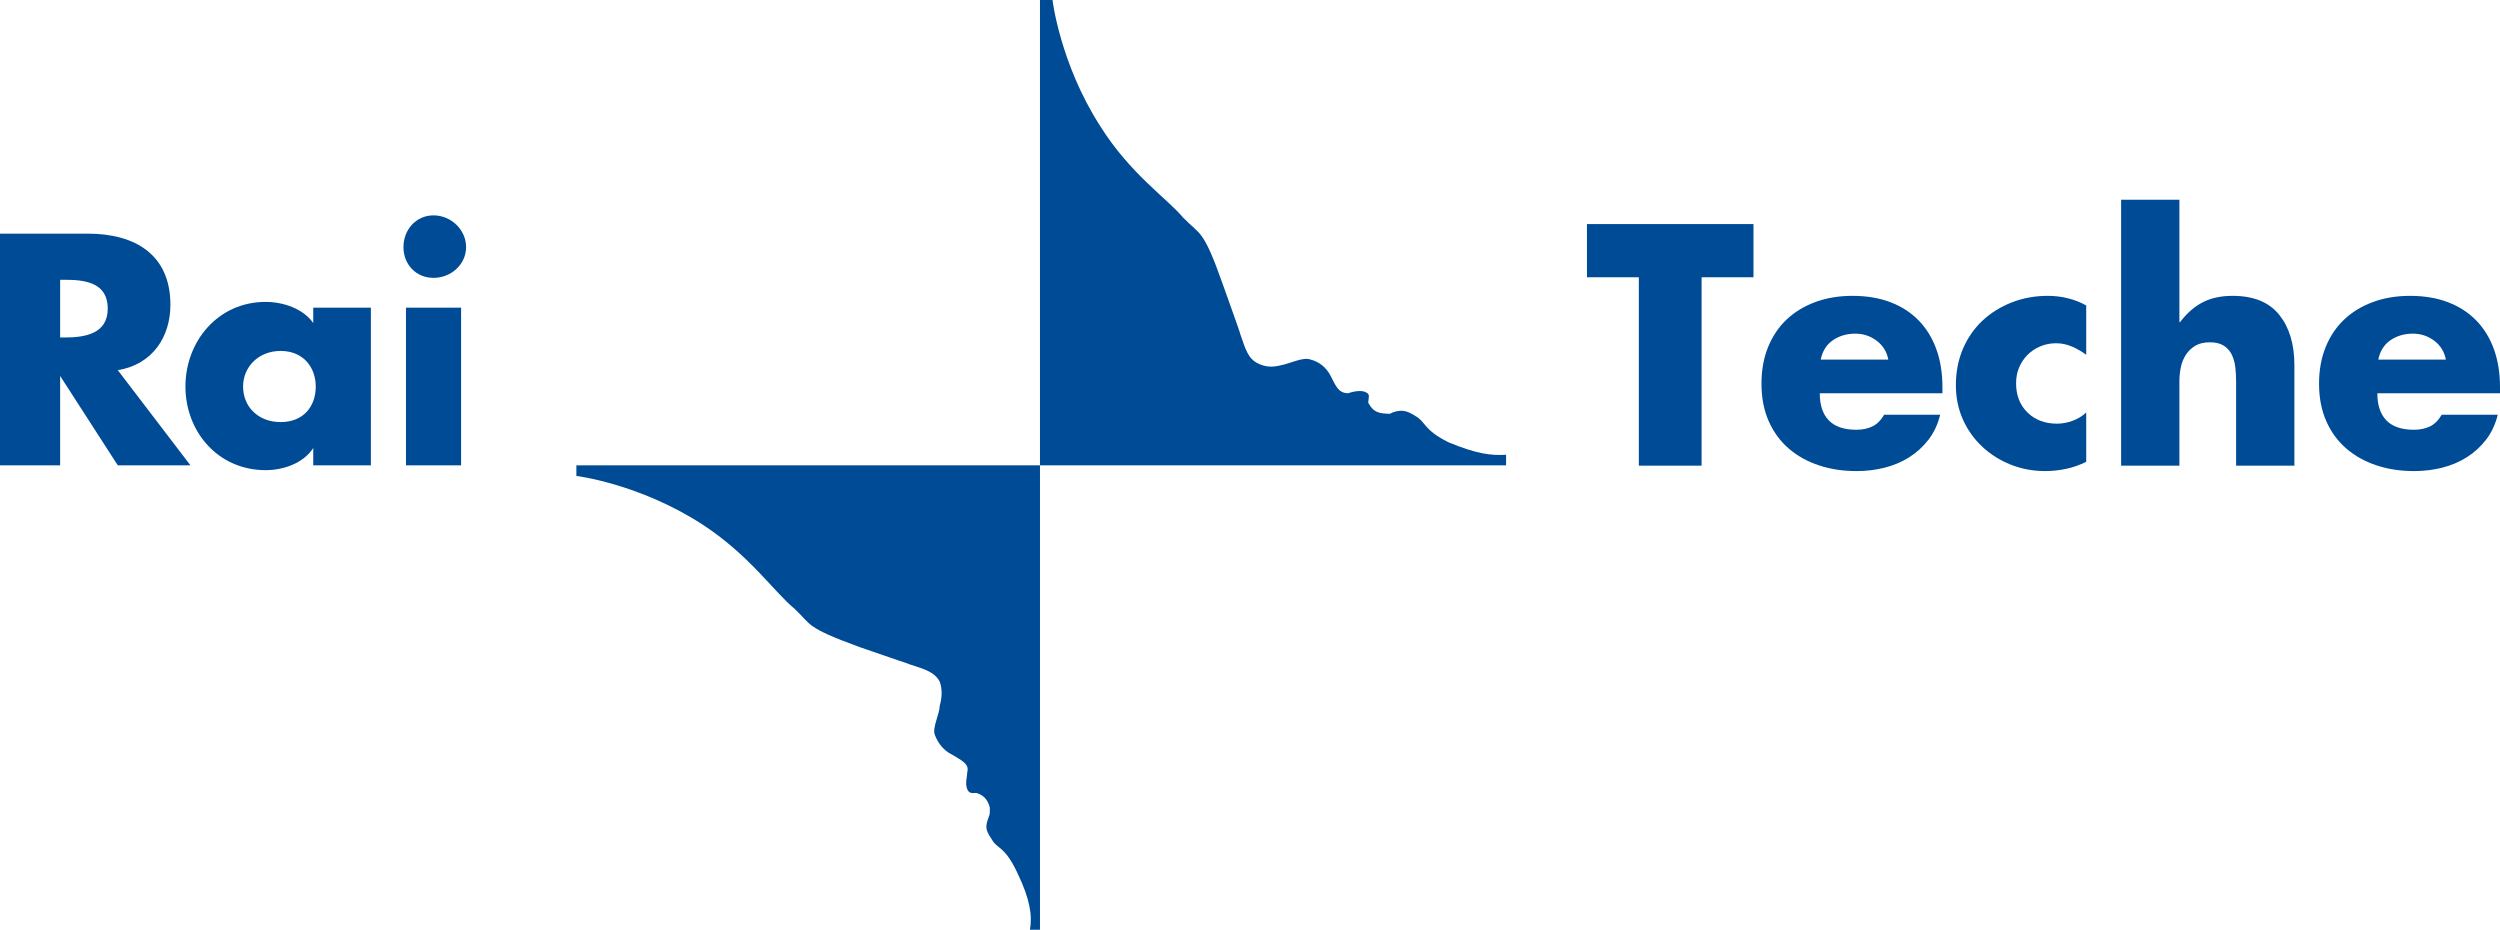
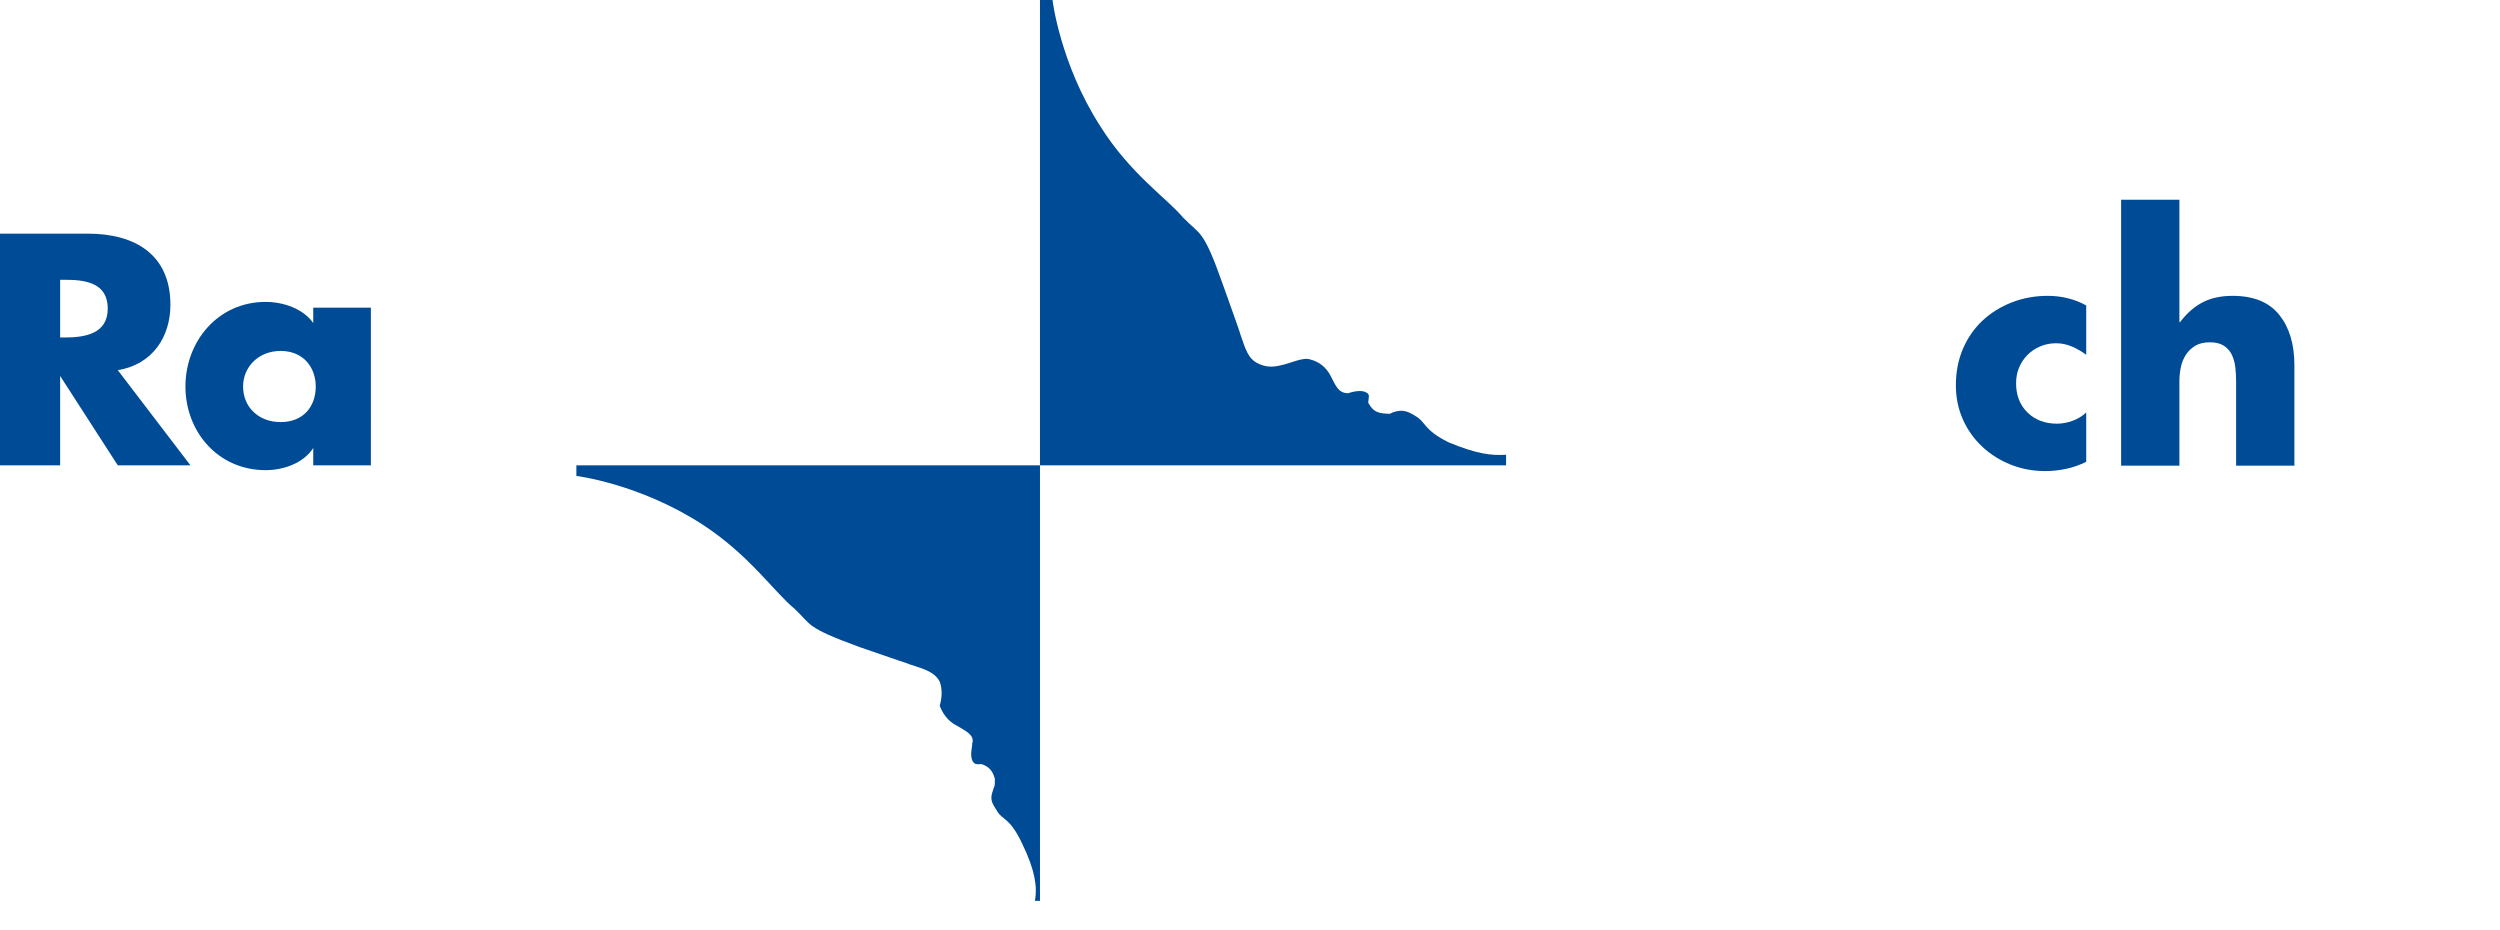
<svg xmlns="http://www.w3.org/2000/svg" version="1.1" id="Layer_1" x="0px" y="0px" width="825.507px" height="307px" viewBox="0 0 825.507 307" enable-background="new 0 0 825.507 307" xml:space="preserve">
  <g>
    <path fill="#004B96" d="M19.859,111.434h1.655c6.62,0,14.067-1.27,14.067-9.524c0-8.572-7.447-9.524-14.067-9.524h-1.655V111.434    M62.888,153.659H38.891l-19.032-29.525v29.525H0V77.147h28.962c15.722,0,27.307,6.984,27.307,23.493   c0,10.477-5.792,19.684-17.377,21.588L62.888,153.659z" />
    <path fill="#004B96" d="M80.265,127.626c0,6.667,4.965,11.747,12.412,11.747c7.447,0,11.585-5.08,11.585-11.747   c0-6.349-4.137-11.747-11.585-11.747C85.23,115.879,80.265,121.276,80.265,127.626 M122.466,153.659h-19.032v-5.714   c-3.31,5.08-9.93,7.302-15.722,7.302c-15.722,0-26.479-12.699-26.479-27.621S71.99,99.688,87.712,99.688   c5.792,0,12.412,2.222,15.722,6.984v-5.08h19.032V153.659z" />
-     <path fill="#004B96" d="M153.91,81.592c0,5.714-4.965,10.159-10.757,10.159c-5.793,0-9.93-4.445-9.93-10.159   c0-5.714,4.137-10.477,9.93-10.477C148.946,71.115,153.91,75.877,153.91,81.592 M134.051,101.593h18.204v52.066h-18.204V101.593z" />
    <path fill="#004B96" d="M497.313,153.659h-153.91V0h4.137c0,0,2.482,20.954,15.722,41.589c9.93,15.874,22.342,24.128,27.307,30.16   c5.792,6.032,6.62,3.492,13.239,22.223c9.103,25.398,4.138,12.064,5.793,16.509c1.655,4.762,2.482,7.937,5.793,9.524   c2.482,1.27,4.965,1.27,7.447,0.635c3.31-0.635,7.447-2.857,9.93-1.905c2.483,0.635,4.965,2.222,6.62,5.397   c1.655,3.174,2.482,5.714,5.792,5.714c0.828-0.318,4.138-1.27,5.793-0.318c1.655,0.635,0.828,1.905,0.828,3.493   c0.827,1.27,1.655,3.174,4.964,3.492c3.31,0.318,1.655,0,4.138-0.635c2.482-0.635,4.137,0,6.62,1.587   c3.31,1.905,2.482,4.445,10.757,8.572c9.102,3.81,14.067,4.445,19.032,4.127V153.659" />
-     <path fill="#004B96" d="M343.402,307V153.659H190.319v3.492c0,0,20.687,2.54,41.374,15.874   c15.722,10.159,23.997,22.541,30.616,27.938c5.793,5.397,3.31,6.032,21.515,12.699c25.652,8.889,12.412,4.127,16.549,5.714   c4.965,1.587,8.275,2.54,9.93,5.715c0.827,2.222,0.827,5.08,0,7.937c0,2.54-2.482,7.302-1.655,9.524   c0.827,2.222,2.482,5.08,5.792,6.667c2.482,1.587,5.793,2.858,4.965,5.715c0,1.27-0.827,3.809,0,5.714   c0.828,1.905,2.482,0.953,3.31,1.27c1.655,0.635,3.31,1.587,4.137,4.762c0,3.175,0,1.587-0.827,4.445   c-0.827,2.54,0,3.81,1.655,6.349c1.655,2.857,4.137,1.905,8.275,10.794c4.137,8.572,4.965,13.969,4.137,18.731H343.402" />
+     <path fill="#004B96" d="M343.402,307V153.659H190.319v3.492c0,0,20.687,2.54,41.374,15.874   c15.722,10.159,23.997,22.541,30.616,27.938c5.793,5.397,3.31,6.032,21.515,12.699c25.652,8.889,12.412,4.127,16.549,5.714   c4.965,1.587,8.275,2.54,9.93,5.715c0.827,2.222,0.827,5.08,0,7.937c0.827,2.222,2.482,5.08,5.792,6.667c2.482,1.587,5.793,2.858,4.965,5.715c0,1.27-0.827,3.809,0,5.714   c0.828,1.905,2.482,0.953,3.31,1.27c1.655,0.635,3.31,1.587,4.137,4.762c0,3.175,0,1.587-0.827,4.445   c-0.827,2.54,0,3.81,1.655,6.349c1.655,2.857,4.137,1.905,8.275,10.794c4.137,8.572,4.965,13.969,4.137,18.731H343.402" />
    <g>
-       <path fill="#004B96" d="M561.872,153.756h-20.726V91.551h-17.131v-17.56h54.987v17.56h-17.131V153.756z" />
-       <path fill="#004B96" d="M641.396,129.849h-40.504c0,3.951,1.003,6.949,3.014,8.995c2.01,2.046,5.024,3.061,9.042,3.061    c2.046,0,3.822-0.367,5.341-1.109c1.515-0.742,2.803-2.022,3.861-3.857h18.505c-0.777,3.17-2.061,5.918-3.861,8.245    c-1.796,2.327-3.931,4.271-6.395,5.825c-2.471,1.546-5.184,2.694-8.144,3.436c-2.963,0.742-6.028,1.109-9.202,1.109    c-4.513,0-8.671-0.632-12.477-1.905c-3.806-1.265-7.121-3.123-9.943-5.551c-2.819-2.436-5.021-5.45-6.609-9.049    c-1.585-3.592-2.378-7.714-2.378-12.376c0-4.505,0.742-8.565,2.221-12.165c1.48-3.592,3.541-6.629,6.184-9.096    c2.647-2.467,5.801-4.372,9.467-5.708c3.666-1.343,7.718-2.014,12.161-2.014c4.724,0,8.917,0.711,12.583,2.116    c3.666,1.413,6.769,3.42,9.307,6.028c2.538,2.616,4.478,5.77,5.817,9.471c1.339,3.701,2.011,7.878,2.011,12.532V129.849z     M623.523,118.738c-0.496-2.608-1.78-4.685-3.861-6.239s-4.423-2.327-7.031-2.327c-2.823,0-5.29,0.726-7.402,2.171    c-2.116,1.444-3.455,3.576-4.021,6.395H623.523z" />
      <path fill="#004B96" d="M688.876,117.153c-1.413-1.054-2.963-1.952-4.654-2.694c-1.69-0.742-3.455-1.117-5.286-1.117    c-1.835,0-3.56,0.336-5.184,1.007c-1.62,0.671-3.029,1.608-4.228,2.803c-1.202,1.202-2.135,2.592-2.803,4.177    c-0.672,1.585-1.003,3.334-1.003,5.239c0,3.951,1.249,7.16,3.752,9.627c2.502,2.467,5.766,3.701,9.783,3.701    c1.69,0,3.4-0.32,5.13-0.953c1.726-0.632,3.225-1.554,4.493-2.748v16.287c-2.116,1.062-4.318,1.835-6.609,2.327    s-4.599,0.742-6.926,0.742c-4.021,0-7.812-0.703-11.368-2.116c-3.56-1.413-6.699-3.381-9.412-5.926    c-2.717-2.538-4.849-5.528-6.399-8.987s-2.327-7.23-2.327-11.322c0-4.372,0.777-8.37,2.327-12.001    c1.55-3.638,3.701-6.738,6.449-9.315c2.752-2.569,5.977-4.583,9.678-6.028c3.701-1.444,7.667-2.171,11.895-2.171    c2.257,0,4.458,0.265,6.609,0.796c2.151,0.531,4.177,1.32,6.082,2.381V117.153z" />
      <path fill="#004B96" d="M719.647,65.956v40.406h0.215c2.253-2.959,4.755-5.145,7.507-6.559c2.748-1.405,6.028-2.116,9.834-2.116    c6.91,0,12.036,2.085,15.386,6.239c3.35,4.169,5.024,9.697,5.024,16.615v33.215h-19.247v-27.82c0-1.624-0.09-3.193-0.266-4.708    s-0.566-2.889-1.163-4.13c-0.597-1.234-1.48-2.217-2.643-2.959c-1.163-0.742-2.698-1.109-4.599-1.109    c-1.905,0-3.49,0.367-4.759,1.109c-1.269,0.742-2.311,1.726-3.119,2.959c-0.812,1.241-1.378,2.616-1.694,4.13    s-0.476,3.084-0.476,4.708v27.82H700.4v-87.8H719.647z" />
-       <path fill="#004B96" d="M825.507,129.849h-40.504c0,3.951,1.003,6.949,3.014,8.995c2.011,2.046,5.024,3.061,9.042,3.061    c2.046,0,3.822-0.367,5.341-1.109c1.515-0.742,2.803-2.022,3.861-3.857h18.505c-0.777,3.17-2.061,5.918-3.861,8.245    c-1.796,2.327-3.931,4.271-6.395,5.825c-2.471,1.546-5.184,2.694-8.144,3.436c-2.963,0.742-6.028,1.109-9.202,1.109    c-4.513,0-8.671-0.632-12.477-1.905c-3.806-1.265-7.121-3.123-9.943-5.551c-2.819-2.436-5.021-5.45-6.609-9.049    c-1.585-3.592-2.378-7.714-2.378-12.376c0-4.505,0.742-8.565,2.221-12.165c1.48-3.592,3.541-6.629,6.184-9.096    c2.647-2.467,5.801-4.372,9.467-5.708c3.666-1.343,7.718-2.014,12.161-2.014c4.724,0,8.917,0.711,12.583,2.116    c3.666,1.413,6.769,3.42,9.307,6.028c2.538,2.616,4.478,5.77,5.817,9.471c1.339,3.701,2.011,7.878,2.011,12.532V129.849z     M807.635,118.738c-0.496-2.608-1.78-4.685-3.861-6.239s-4.423-2.327-7.031-2.327c-2.823,0-5.29,0.726-7.402,2.171    c-2.116,1.444-3.455,3.576-4.021,6.395H807.635z" />
    </g>
  </g>
</svg>